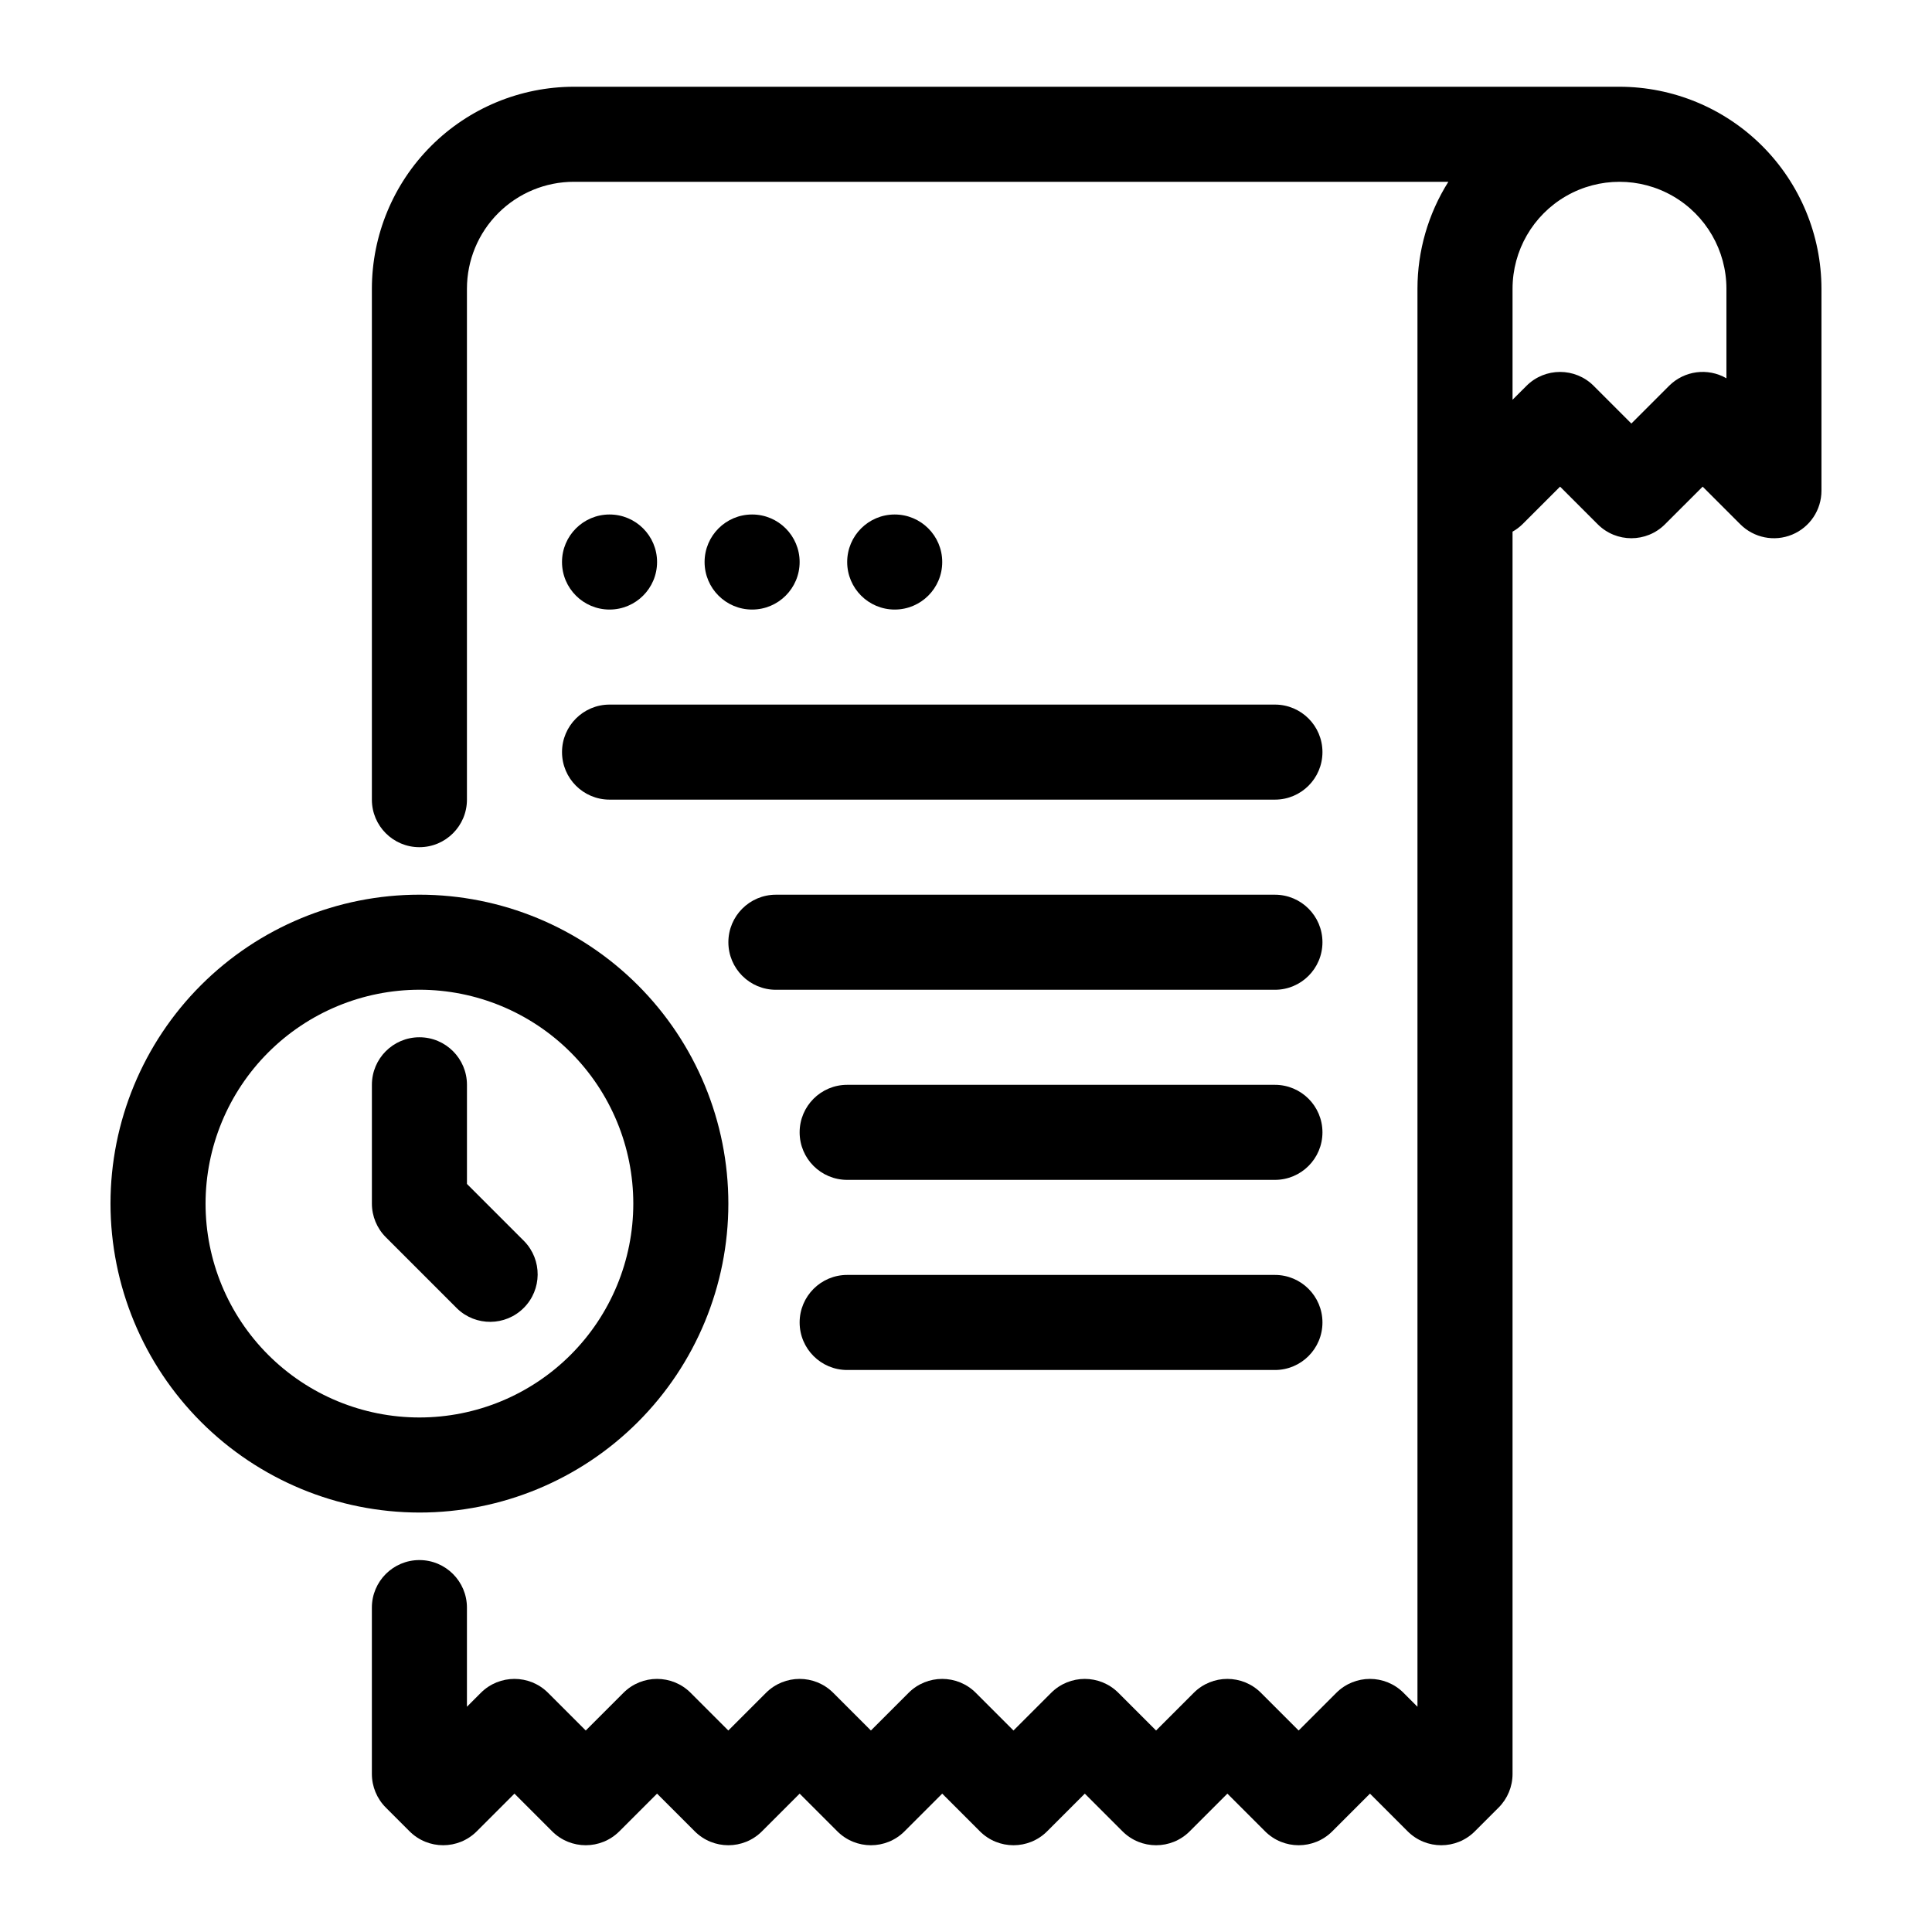
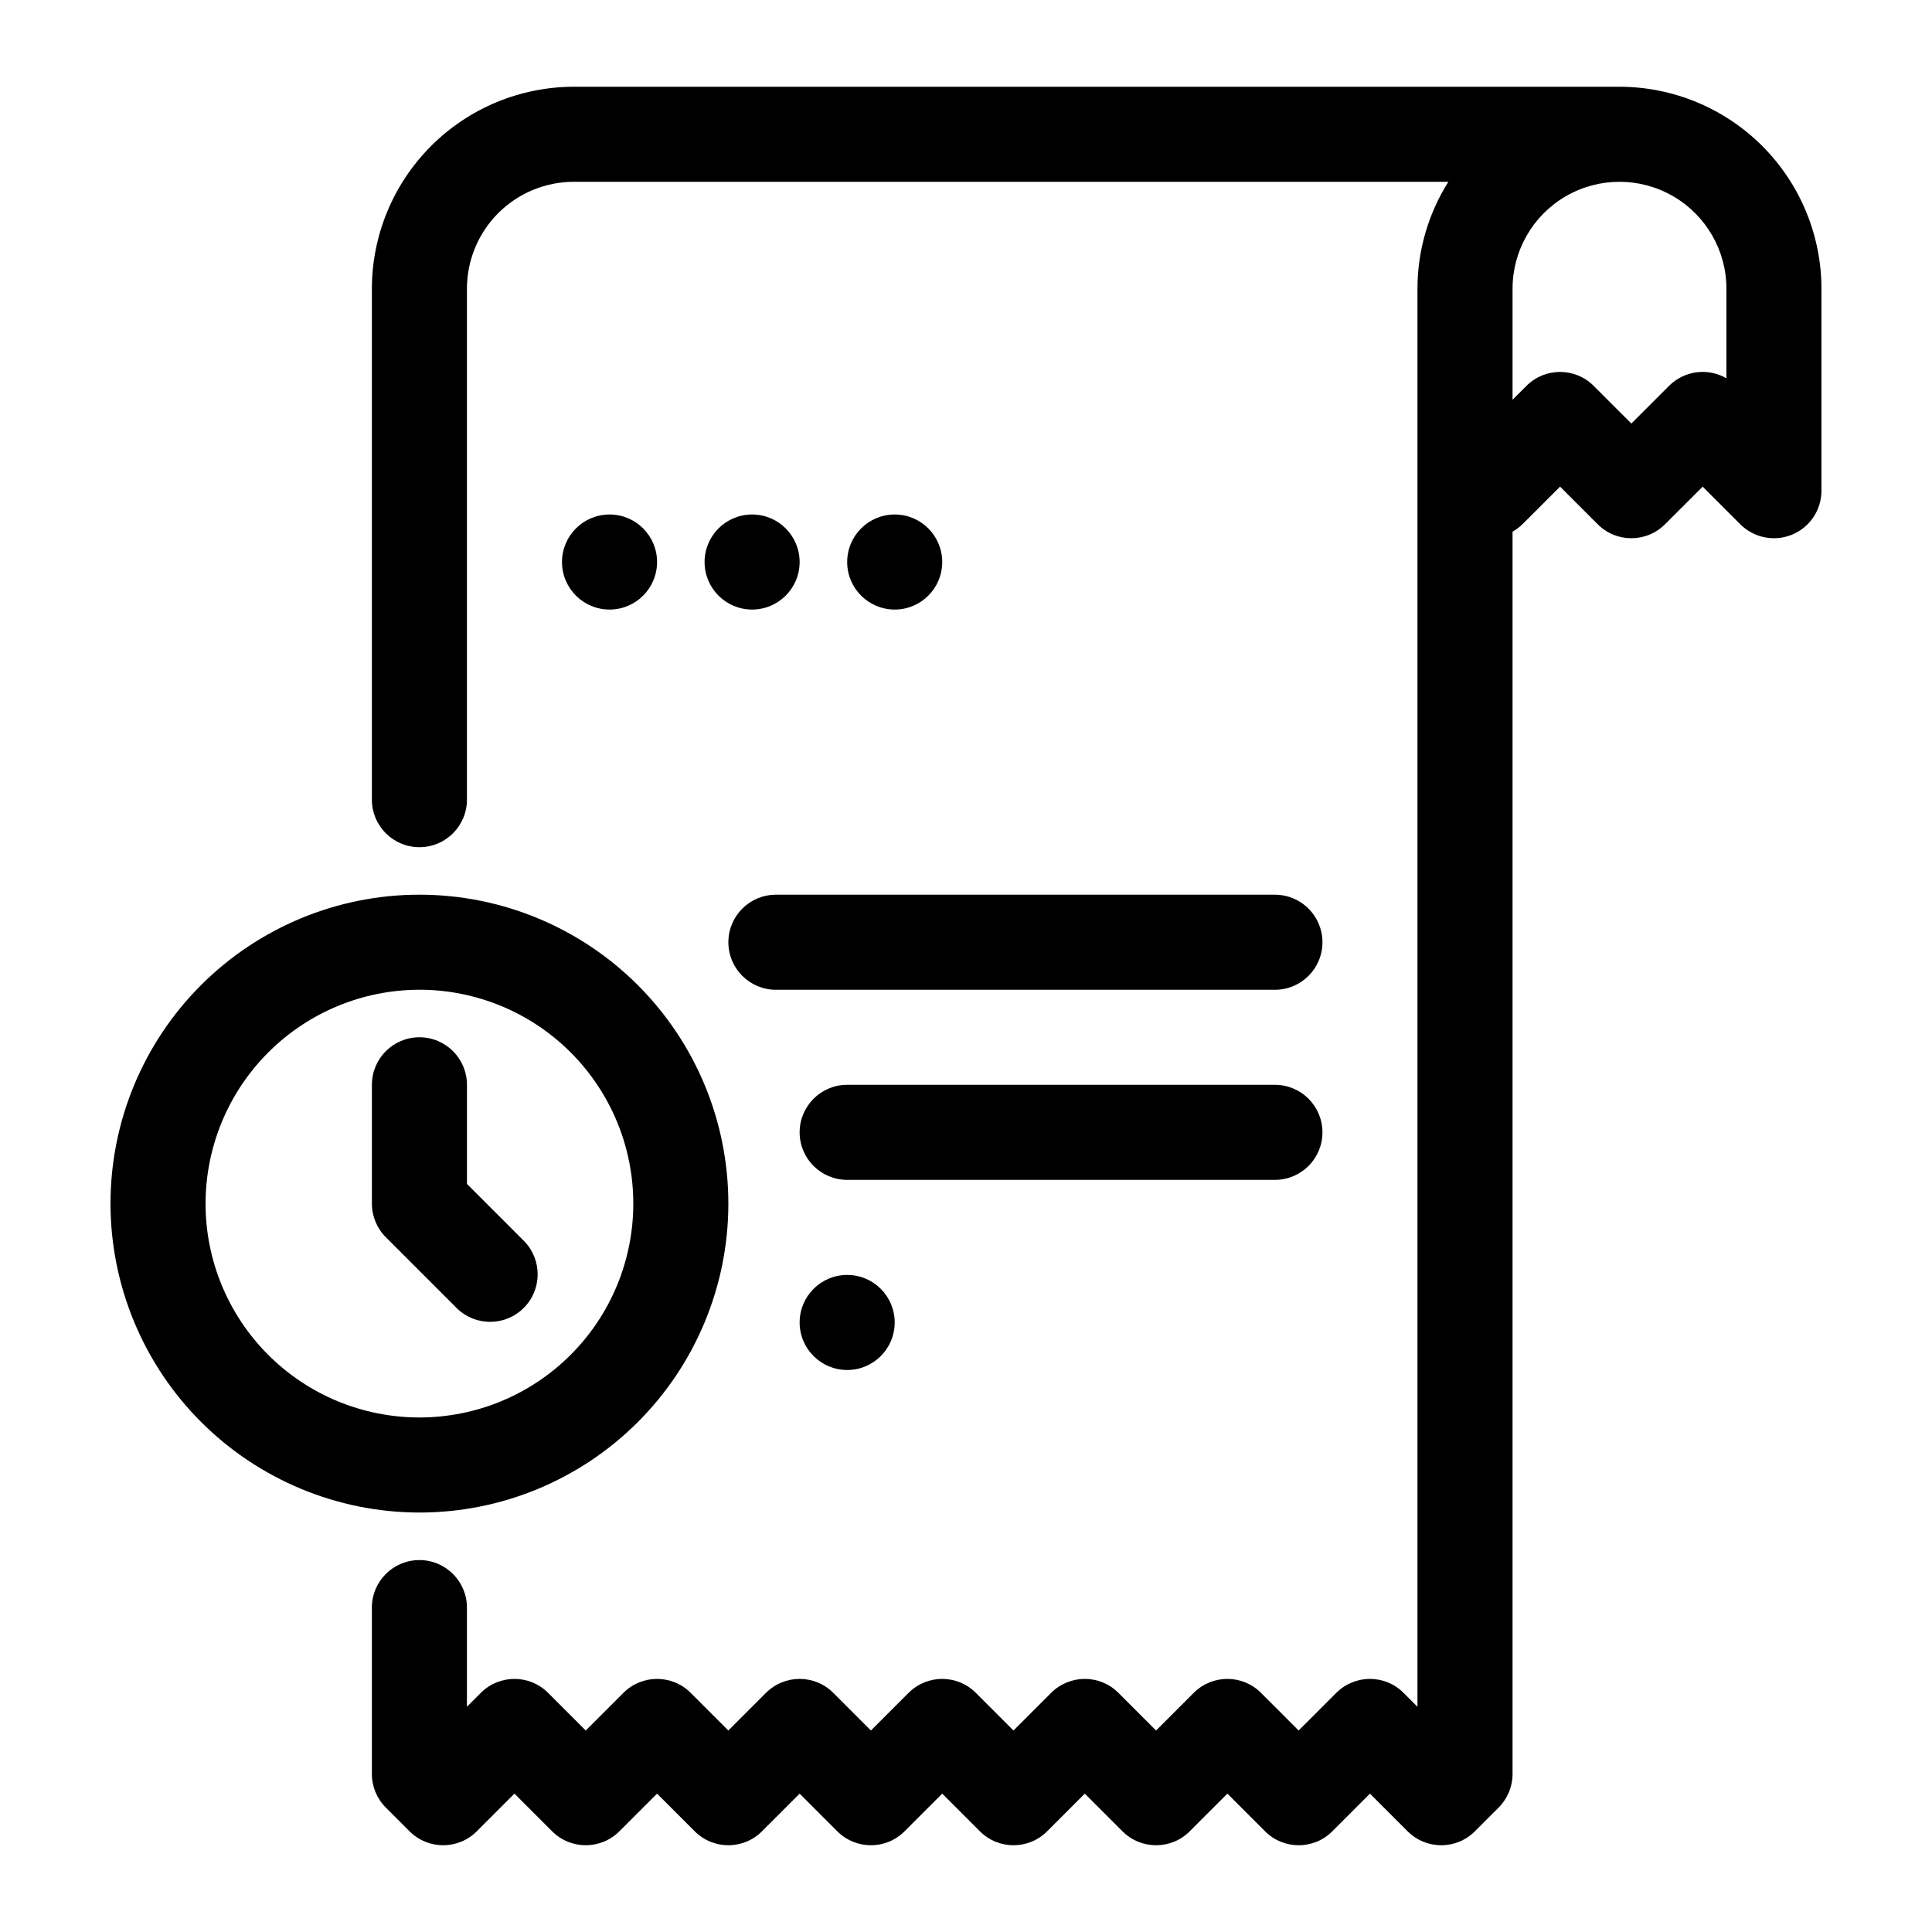
<svg xmlns="http://www.w3.org/2000/svg" fill="#000000" width="800px" height="800px" version="1.1" viewBox="144 144 512 512">
  <g>
    <path d="m308.14 629.32 9.988-9.988 9.988 9.988c4.918 4.918 12.891 4.918 17.809 0l9.988-9.988 9.988 9.988c4.918 4.918 12.891 4.918 17.809 0l9.988-9.988 9.988 9.988c4.918 4.918 12.895 4.918 17.812 0l9.988-9.988 9.988 9.988c4.918 4.918 12.891 4.918 17.809 0l9.988-9.988 9.988 9.988c4.918 4.918 12.891 4.918 17.809 0l9.988-9.988 9.988 9.988c4.918 4.918 12.891 4.918 17.809 0l6.297-6.297c2.363-2.363 3.691-5.566 3.691-8.906v-329.22c0.949-0.535 1.828-1.188 2.606-1.949l9.988-9.984 9.988 9.988v-0.004c4.918 4.918 12.891 4.918 17.812 0l9.988-9.984 9.988 9.988-0.004-0.004c3.606 3.602 9.02 4.68 13.727 2.731 4.707-1.949 7.773-6.539 7.773-11.633v-53.531c-0.016-14.191-5.66-27.797-15.695-37.832s-23.641-15.68-37.832-15.695h-277.1c-14.191 0.016-27.797 5.66-37.832 15.695s-15.68 23.641-15.695 37.832v135.4c0 6.957 5.637 12.598 12.594 12.598 6.957 0 12.598-5.641 12.598-12.598v-135.4c0-7.516 2.984-14.723 8.301-20.039 5.312-5.312 12.52-8.301 20.035-8.301h231.75c-5.348 8.484-8.188 18.312-8.188 28.34v375.79l-3.691-3.691c-4.918-4.918-12.891-4.918-17.809 0l-9.988 9.988-9.988-9.988c-4.918-4.918-12.891-4.918-17.809 0l-9.988 9.988-9.988-9.988c-4.918-4.918-12.891-4.918-17.809 0l-9.988 9.988-9.988-9.988c-4.918-4.918-12.891-4.918-17.809 0l-9.988 9.988-9.988-9.988c-4.918-4.918-12.891-4.918-17.809 0l-9.988 9.988-9.988-9.988c-4.918-4.918-12.891-4.918-17.809 0l-9.988 9.988-9.988-9.988c-4.918-4.918-12.895-4.918-17.812 0l-3.688 3.691v-26.273c0-6.957-5.641-12.598-12.598-12.598-6.957 0-12.594 5.641-12.594 12.598v44.082c0 3.34 1.328 6.543 3.691 8.906l6.297 6.297c4.918 4.918 12.891 4.918 17.809 0l9.988-9.988 9.988 9.988c4.918 4.918 12.891 4.918 17.809 0zm293.38-408.8v23.73c-4.938-2.852-11.172-2.027-15.203 2.004l-9.988 9.988-9.988-9.988c-4.918-4.918-12.891-4.918-17.809 0l-3.691 3.688v-29.422c0-10.125 5.402-19.48 14.168-24.543 8.77-5.062 19.574-5.062 28.34 0 8.77 5.062 14.172 14.418 14.172 24.543z" />
    <path d="m318.13 292.94c0 6.957-5.637 12.598-12.594 12.598-6.957 0-12.598-5.641-12.598-12.598 0-6.953 5.641-12.594 12.598-12.594 6.957 0 12.594 5.641 12.594 12.594" />
    <path d="m355.91 292.94c0 6.957-5.637 12.598-12.594 12.598-6.957 0-12.594-5.641-12.594-12.598 0-6.953 5.637-12.594 12.594-12.594 6.957 0 12.594 5.641 12.594 12.594" />
    <path d="m393.7 292.94c0 6.957-5.637 12.598-12.594 12.598s-12.594-5.641-12.594-12.598c0-6.953 5.637-12.594 12.594-12.594s12.594 5.641 12.594 12.594" />
-     <path d="m305.54 355.91h176.33c6.957 0 12.594-5.637 12.594-12.594 0-6.957-5.637-12.594-12.594-12.594h-176.33c-6.957 0-12.598 5.637-12.598 12.594 0 6.957 5.641 12.594 12.598 12.594z" />
    <path d="m349.62 406.3h132.25c6.957 0 12.594-5.641 12.594-12.598 0-6.953-5.637-12.594-12.594-12.594h-132.25c-6.957 0-12.594 5.641-12.594 12.594 0 6.957 5.637 12.598 12.594 12.598z" />
    <path d="m481.87 431.49h-113.36c-6.957 0-12.598 5.637-12.598 12.594s5.641 12.594 12.598 12.594h113.36c6.957 0 12.594-5.637 12.594-12.594s-5.637-12.594-12.594-12.594z" />
-     <path d="m481.87 481.87h-113.36c-6.957 0-12.598 5.641-12.598 12.594 0 6.957 5.641 12.598 12.598 12.598h113.36c6.957 0 12.594-5.641 12.594-12.598 0-6.953-5.637-12.594-12.594-12.594z" />
+     <path d="m481.87 481.87h-113.36c-6.957 0-12.598 5.641-12.598 12.594 0 6.957 5.641 12.598 12.598 12.598c6.957 0 12.594-5.641 12.594-12.598 0-6.953-5.637-12.594-12.594-12.594z" />
    <path d="m255.15 544.84c21.715 0 42.539-8.625 57.891-23.98 15.355-15.352 23.98-36.176 23.98-57.887 0-21.715-8.625-42.539-23.98-57.891-15.352-15.355-36.176-23.98-57.891-23.98-21.711 0-42.535 8.625-57.891 23.98-15.352 15.352-23.977 36.176-23.977 57.891 0.023 21.703 8.656 42.512 24.004 57.859 15.352 15.348 36.16 23.984 57.863 24.008zm0-138.55c15.031 0 29.449 5.973 40.078 16.602 10.629 10.629 16.602 25.043 16.602 40.078 0 15.031-5.973 29.445-16.602 40.074-10.629 10.633-25.047 16.602-40.078 16.602s-29.449-5.969-40.078-16.602c-10.629-10.629-16.598-25.043-16.598-40.074 0.016-15.027 5.992-29.438 16.617-40.062s25.031-16.602 40.059-16.617z" />
    <path d="m265.14 490.77c4.941 4.773 12.797 4.703 17.656-0.156 4.859-4.856 4.926-12.711 0.152-17.656l-15.199-15.199v-26.273c0-6.957-5.641-12.598-12.598-12.598-6.957 0-12.594 5.641-12.594 12.598v31.488c0 3.34 1.328 6.543 3.691 8.902z" />
  </g>
</svg>